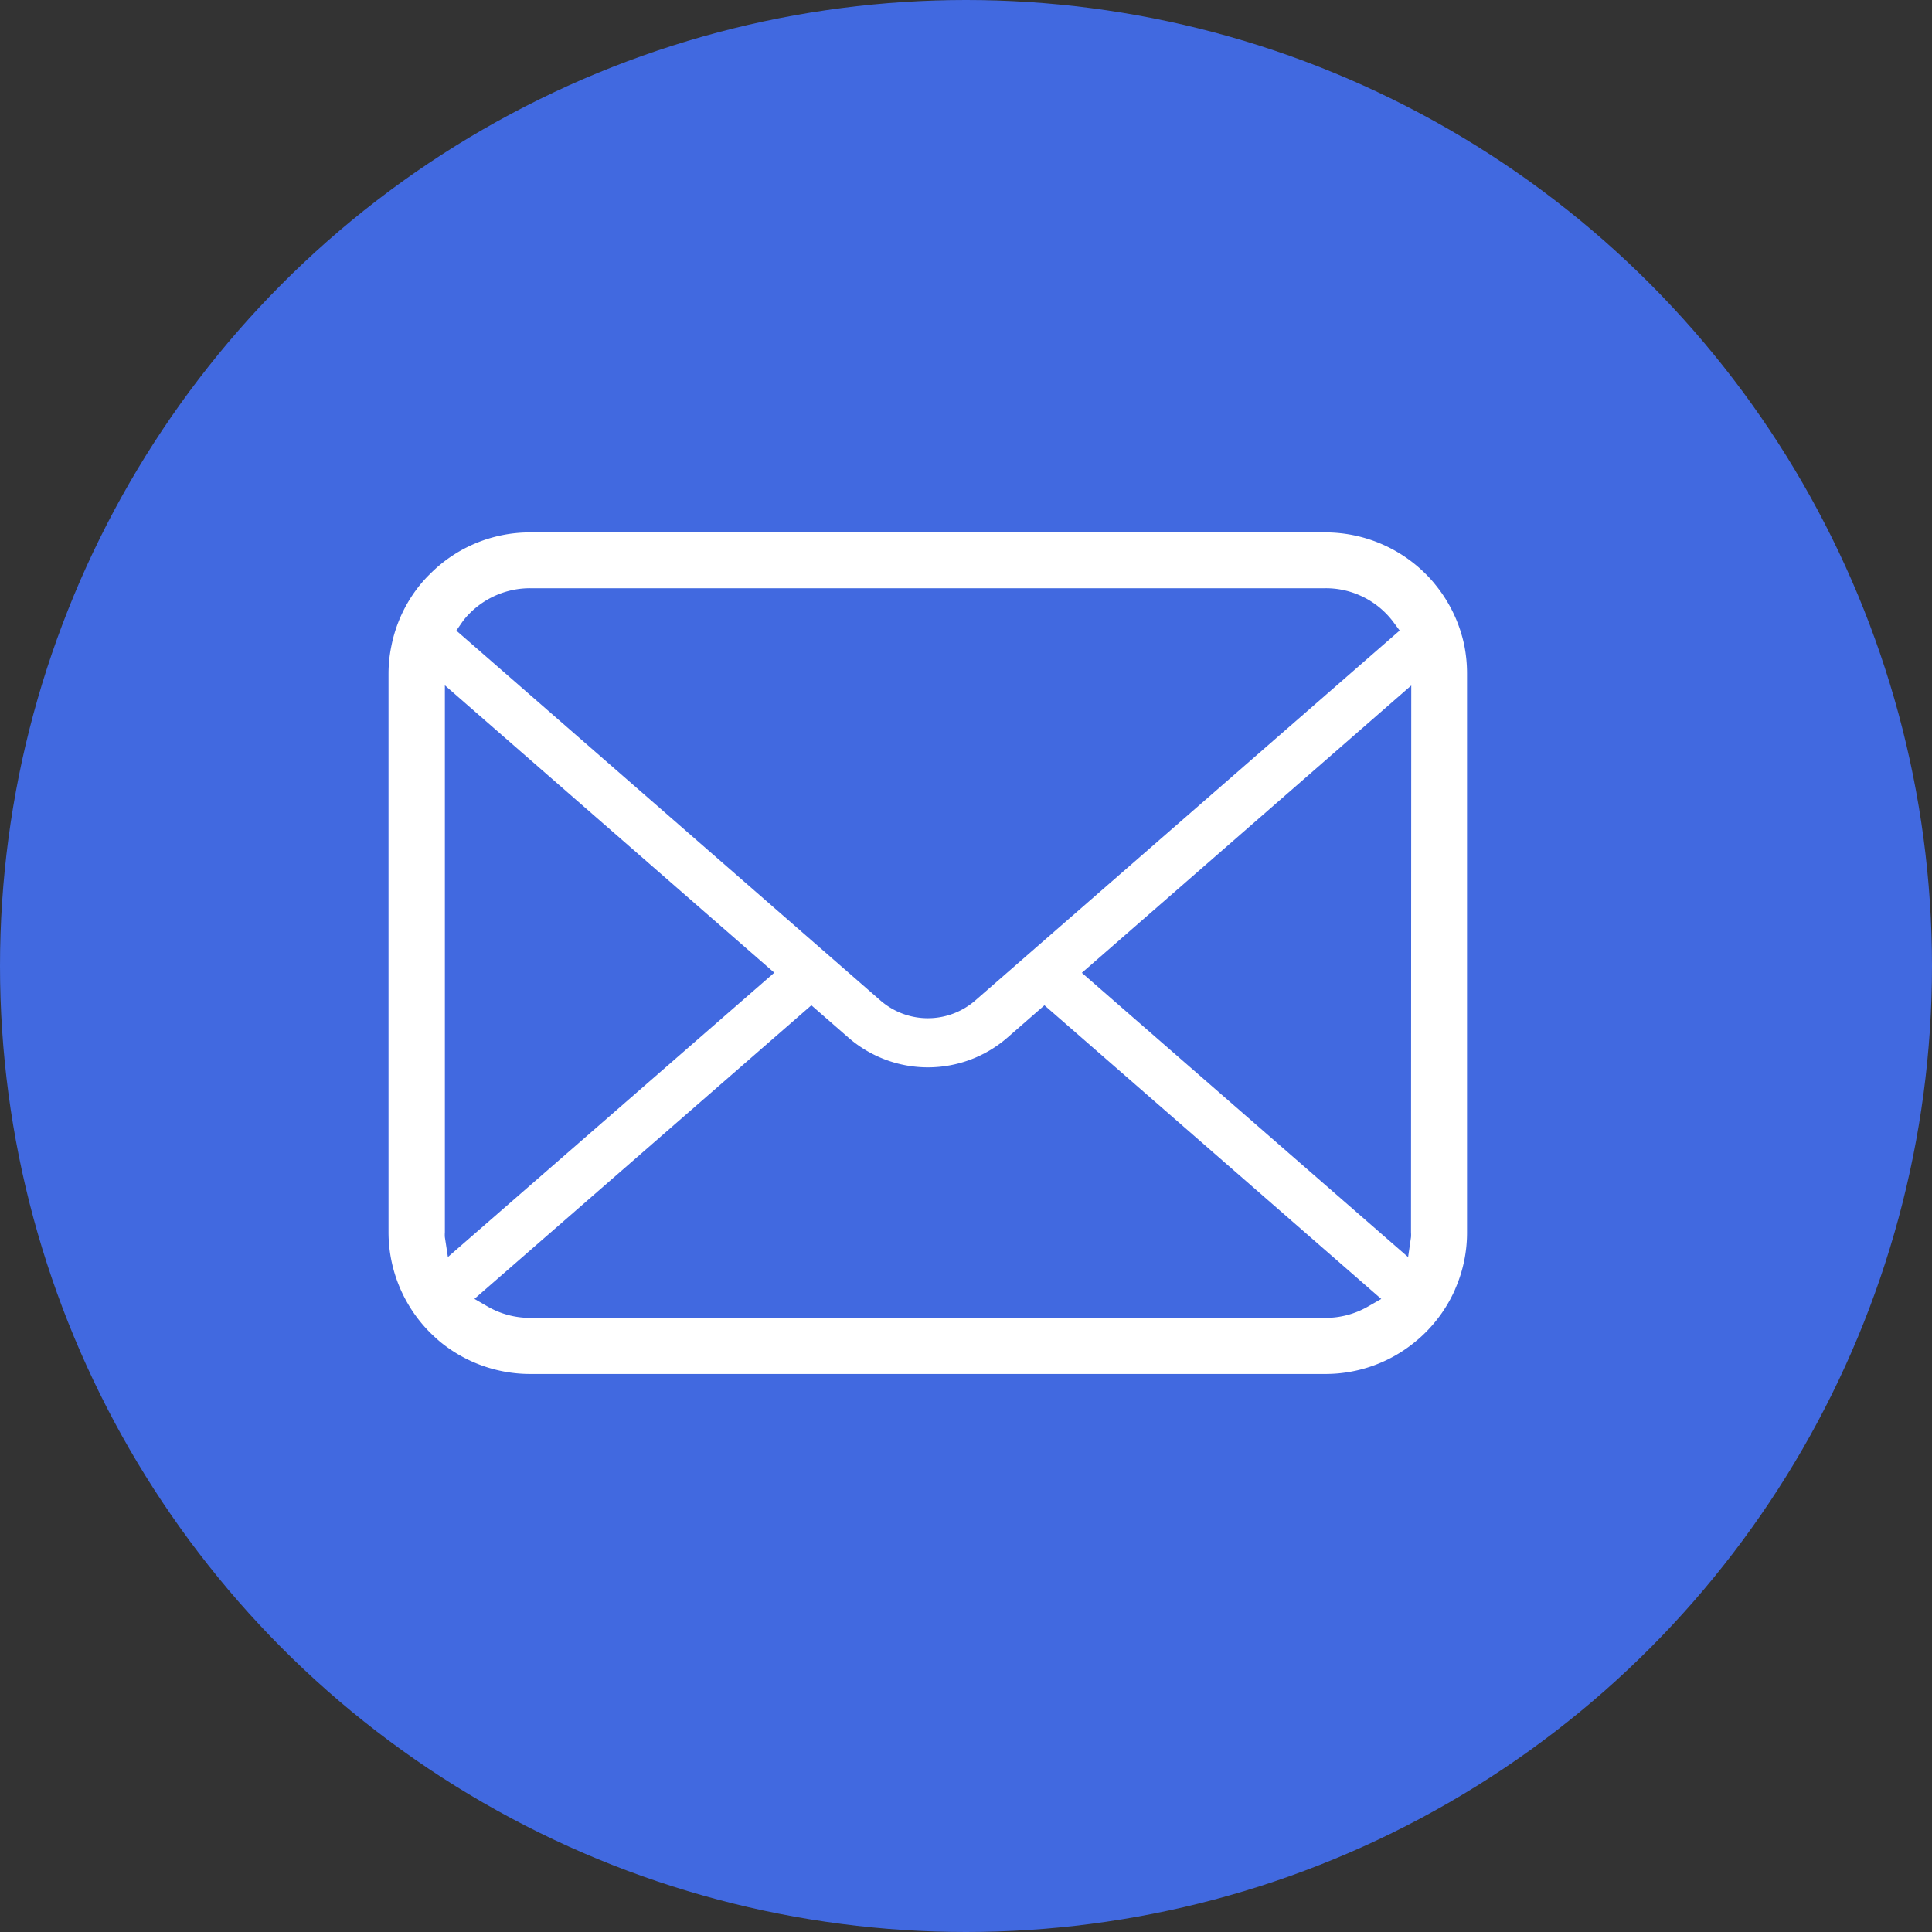
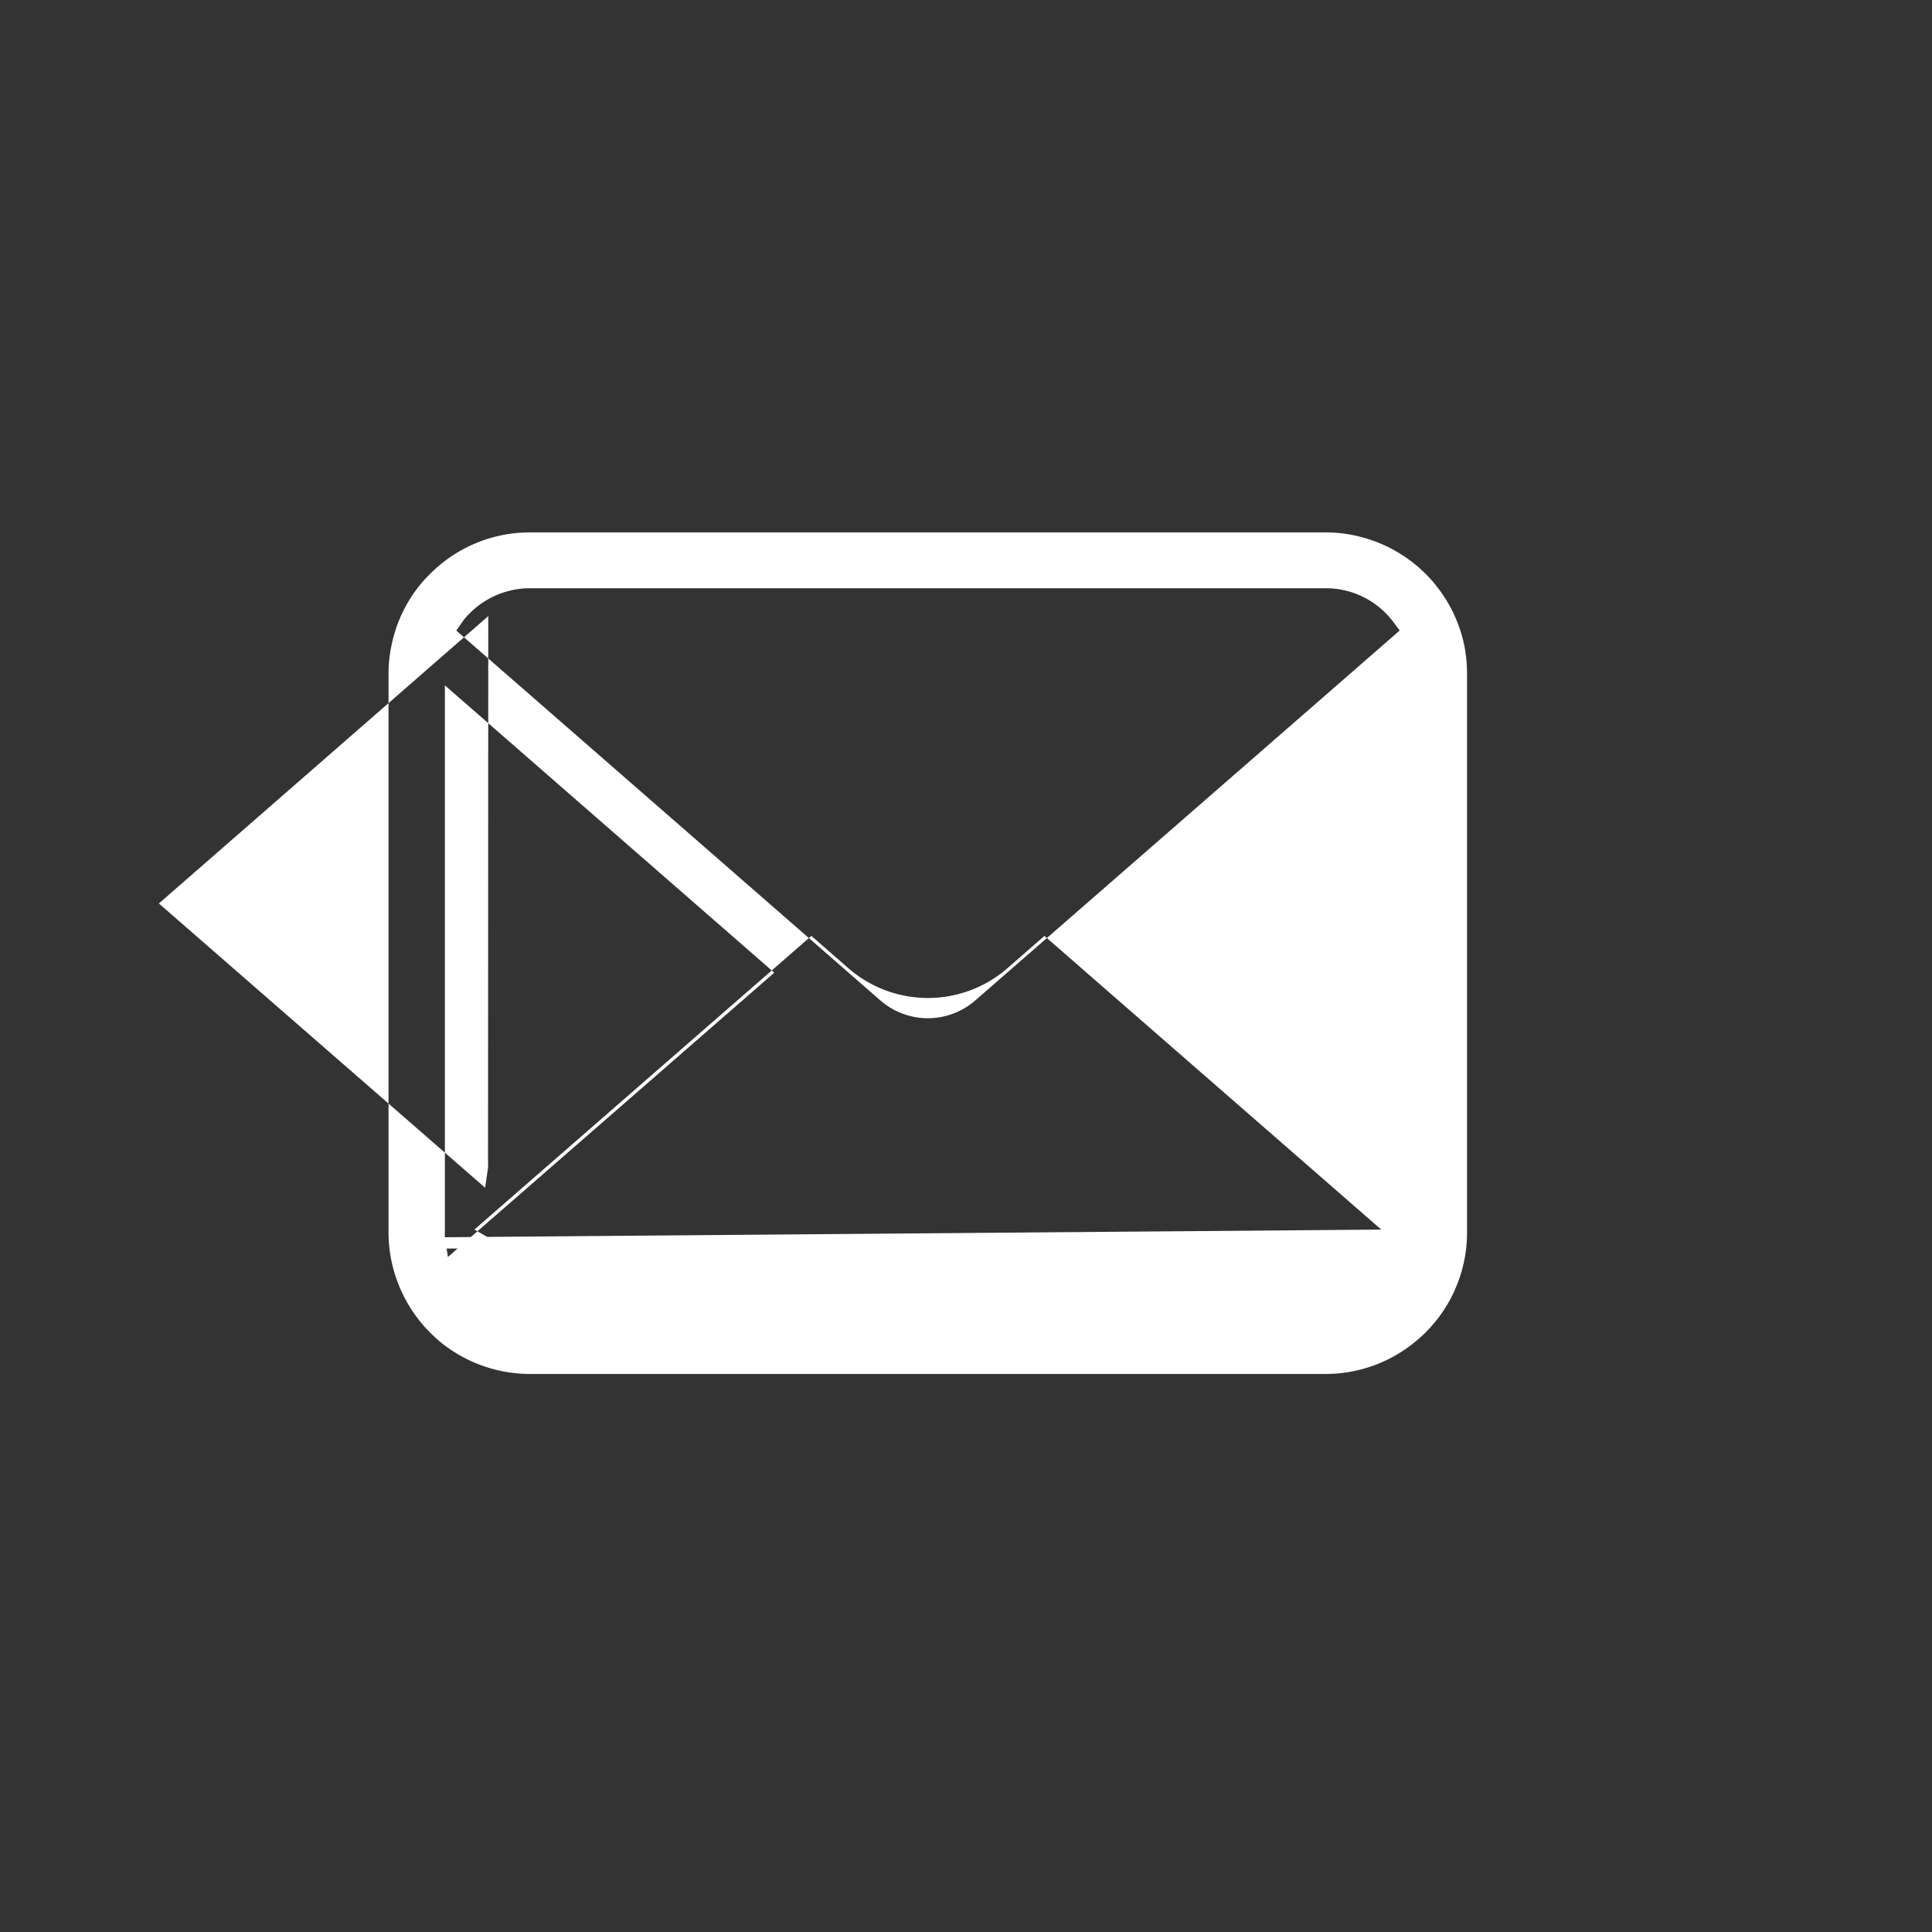
<svg xmlns="http://www.w3.org/2000/svg" width="30" height="30" viewBox="0 0 30 30">
  <rect x="0" y="0" width="30" height="30" fill="#333333" stroke="none" />
  <g transform="translate(-0.441 0.053)">
-     <circle cx="15" cy="15" r="15" transform="translate(0.441 -0.053)" fill="#4169e0" />
    <g transform="translate(6.474 8.21)">
-       <path d="M16.707,57.96A2.2,2.2,0,0,0,16.252,57a1.855,1.855,0,0,0-.148-.164,2.207,2.207,0,0,0-1.555-.644H2.2a2.185,2.185,0,0,0-1.555.645A1.93,1.93,0,0,0,.495,57a2.172,2.172,0,0,0-.452.963A2.125,2.125,0,0,0,0,58.388v8.673a2.211,2.211,0,0,0,.644,1.555c.05.049.1.095.151.139a2.205,2.205,0,0,0,1.4.505H14.548a2.188,2.188,0,0,0,1.405-.509,1.905,1.905,0,0,0,.15-.136,2.187,2.187,0,0,0,.45-.649l.014-.034a2.169,2.169,0,0,0,.18-.871V58.388A2.254,2.254,0,0,0,16.707,57.96ZM1.139,57.592a1.034,1.034,0,0,1,.121-.143,1.32,1.32,0,0,1,.939-.39H14.548a1.31,1.31,0,0,1,.939.39,1.325,1.325,0,0,1,.12.14l.094.127L9.111,63.46a1.121,1.121,0,0,1-1.473,0L1.053,57.717ZM.875,67.137a.525.525,0,0,1,0-.077V58.567l5.115,4.462L.922,67.444Zm14.332,1.077a1.32,1.32,0,0,1-.659.175H2.2a1.319,1.319,0,0,1-.659-.175l-.207-.12,5.232-4.559.573.5a1.881,1.881,0,0,0,2.473,0l.573-.5,5.23,4.56Zm.67-1.154a.549.549,0,0,1,0,.075l-.045.31-5.066-4.414,5.115-4.462Z" transform="translate(0 -56.188)" fill="#fff" />
+       <path d="M16.707,57.96A2.2,2.2,0,0,0,16.252,57a1.855,1.855,0,0,0-.148-.164,2.207,2.207,0,0,0-1.555-.644H2.2a2.185,2.185,0,0,0-1.555.645A1.93,1.93,0,0,0,.495,57a2.172,2.172,0,0,0-.452.963A2.125,2.125,0,0,0,0,58.388v8.673a2.211,2.211,0,0,0,.644,1.555c.05.049.1.095.151.139a2.205,2.205,0,0,0,1.4.505H14.548a2.188,2.188,0,0,0,1.405-.509,1.905,1.905,0,0,0,.15-.136,2.187,2.187,0,0,0,.45-.649l.014-.034a2.169,2.169,0,0,0,.18-.871V58.388A2.254,2.254,0,0,0,16.707,57.96ZM1.139,57.592a1.034,1.034,0,0,1,.121-.143,1.32,1.32,0,0,1,.939-.39H14.548a1.31,1.31,0,0,1,.939.39,1.325,1.325,0,0,1,.12.14l.094.127L9.111,63.46a1.121,1.121,0,0,1-1.473,0L1.053,57.717ZM.875,67.137a.525.525,0,0,1,0-.077V58.567l5.115,4.462L.922,67.444Za1.32,1.32,0,0,1-.659.175H2.2a1.319,1.319,0,0,1-.659-.175l-.207-.12,5.232-4.559.573.5a1.881,1.881,0,0,0,2.473,0l.573-.5,5.23,4.56Zm.67-1.154a.549.549,0,0,1,0,.075l-.045.31-5.066-4.414,5.115-4.462Z" transform="translate(0 -56.188)" fill="#fff" />
    </g>
  </g>
</svg>